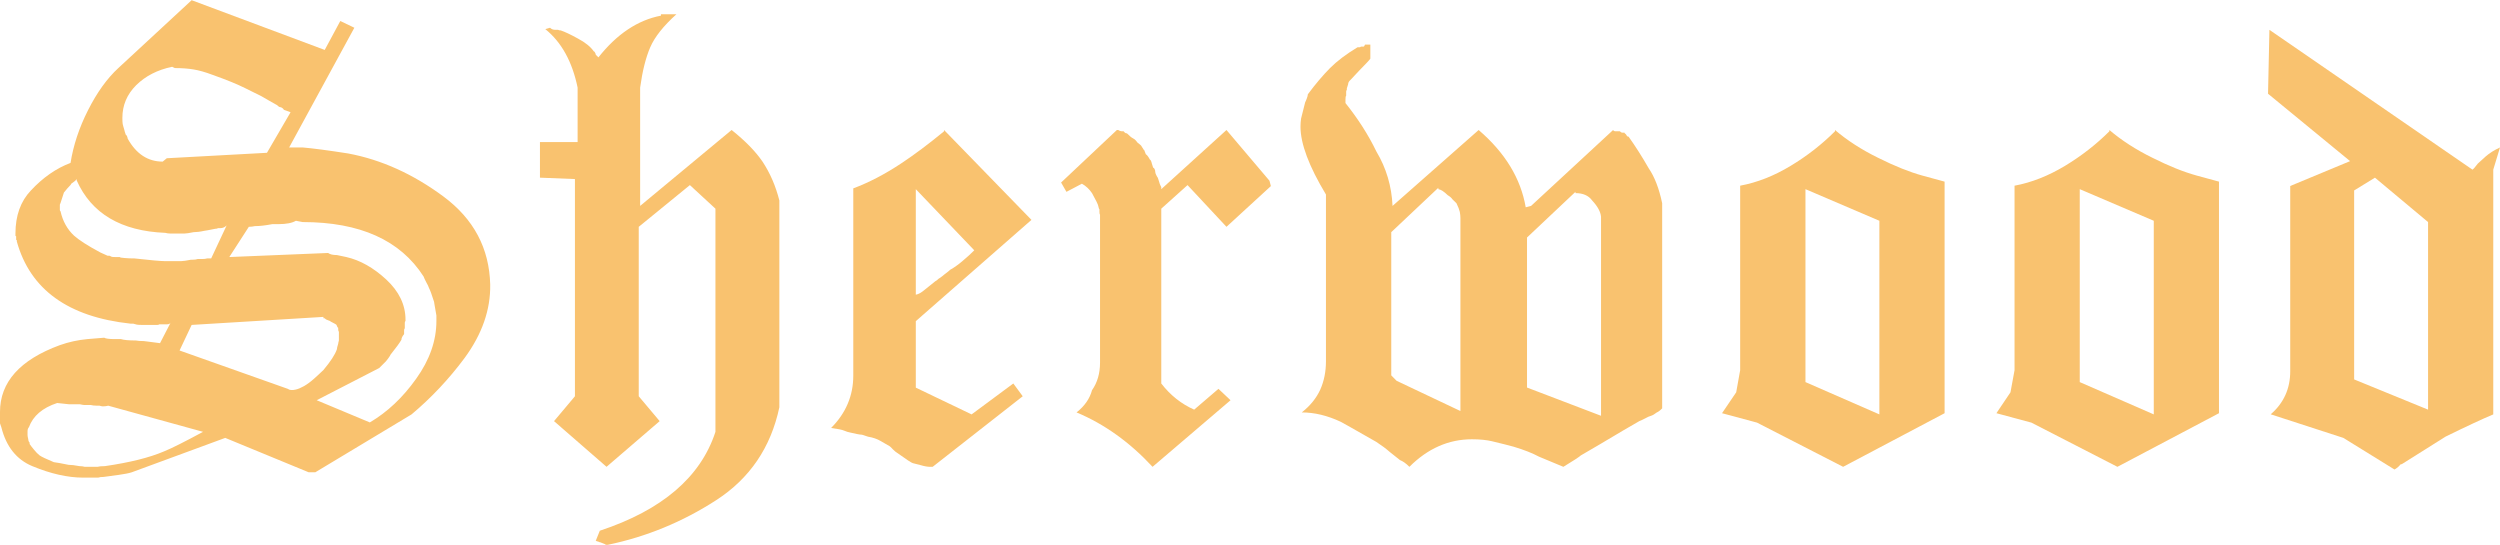
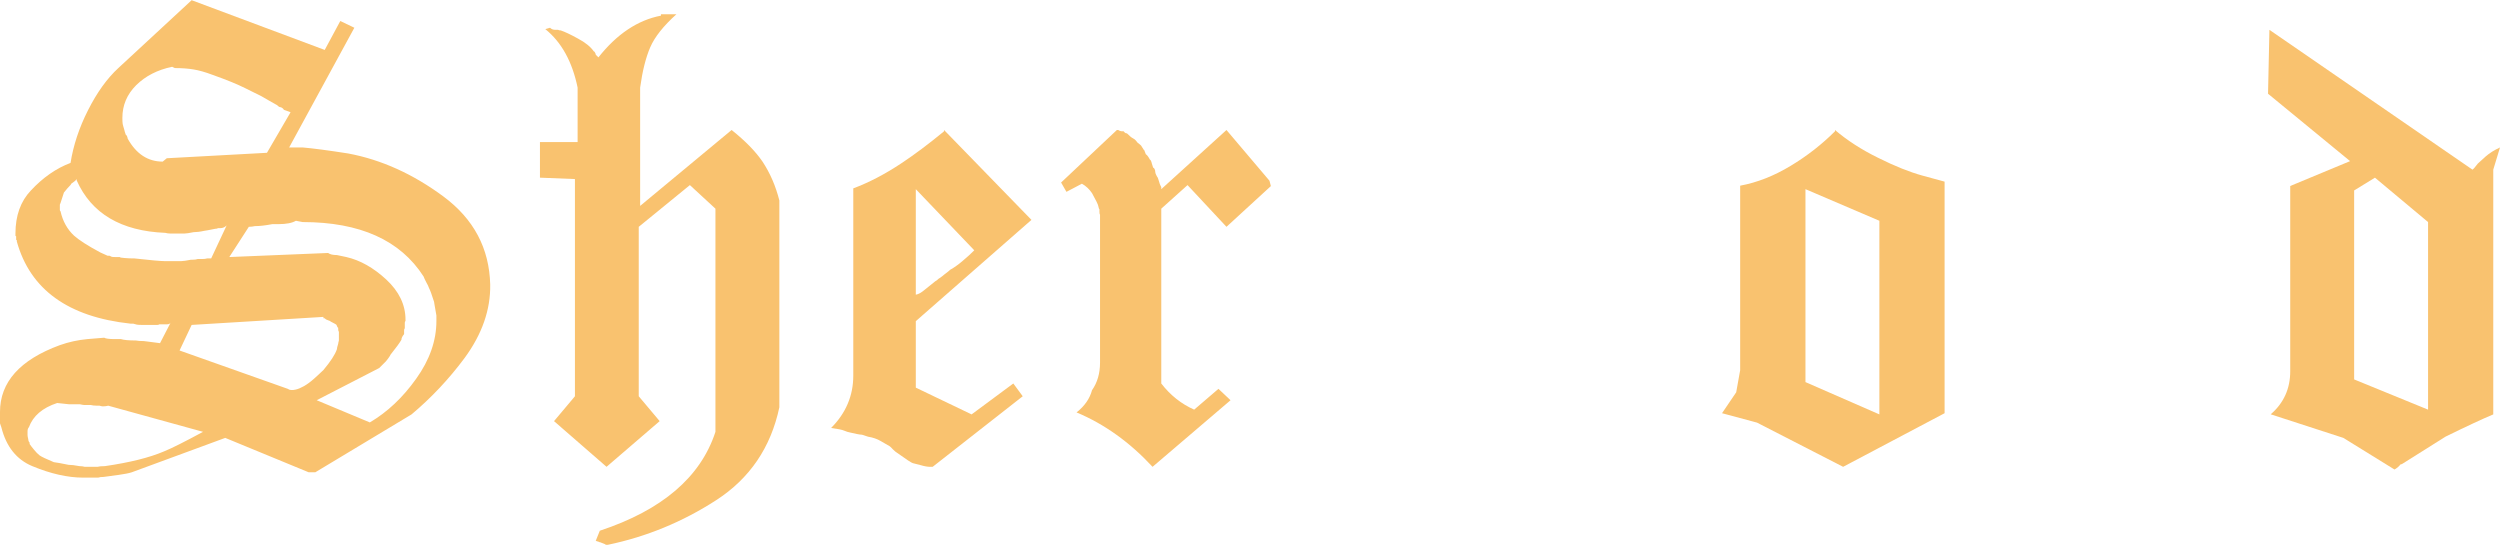
<svg xmlns="http://www.w3.org/2000/svg" xml:space="preserve" width="500px" height="109px" version="1.1" style="shape-rendering:geometricPrecision; text-rendering:geometricPrecision; image-rendering:optimizeQuality; fill-rule:evenodd; clip-rule:evenodd" viewBox="0 0 252.29 54.96">
  <defs>
    <style type="text/css">
   
    .fil0 {fill:#F9C26F;fill-rule:nonzero}
   
  </style>
  </defs>
  <g id="Layer_x0020_1">
    <path class="fil0" d="M19.34 0l13.43 5.02 1.57 -2.92 1.42 0.68 -6.58 12.08 1.36 0c1.04,0.09 2.57,0.29 4.61,0.61 3.35,0.63 6.55,2.08 9.6,4.34 3.06,2.27 4.63,5.23 4.72,8.89 0.04,2.54 -0.82,5 -2.58,7.4 -1.58,2.13 -3.37,4.03 -5.36,5.7l-9.71 5.84 -0.67 0 -8.42 -3.47 -9.43 3.47c-0.27,0.09 -0.72,0.18 -1.36,0.27l-1.49 0.2c-0.23,0 -0.41,0.02 -0.54,0.07l-0.55 0c-0.27,0 -0.43,0 -0.47,0l-0.48 0c-1.58,0 -3.3,-0.39 -5.15,-1.16 -1.59,-0.66 -2.63,-1.97 -3.12,-3.91 -0.05,-0.13 -0.09,-0.27 -0.14,-0.41l0 -1.14c0,-3.02 2.01,-5.27 6.04,-6.75 0.9,-0.32 1.83,-0.52 2.78,-0.61l1.7 -0.14c0.13,0.09 0.5,0.14 1.08,0.14l0.61 0c0.28,0.09 0.77,0.14 1.5,0.14 0.18,0.04 0.45,0.06 0.81,0.06l1.63 0.21 1.09 -2.11c-0.05,0.14 -0.19,0.21 -0.41,0.21l-0.75 0c-0.04,0.04 -0.11,0.06 -0.2,0.06l-1.56 0c-0.23,0 -0.4,-0.01 -0.51,-0.03 -0.11,-0.02 -0.24,-0.06 -0.37,-0.1 -0.14,0 -0.23,0 -0.28,0 -6.28,-0.68 -10.11,-3.44 -11.46,-8.28l0 -0.14c-0.05,0 -0.07,-0.02 -0.07,-0.06l0 -0.34c-0.05,0 -0.07,-0.02 -0.07,-0.07l0 -0.2c0,-1.81 0.52,-3.26 1.56,-4.35 1.22,-1.31 2.56,-2.24 4,-2.78 0.28,-1.76 0.86,-3.54 1.77,-5.33 0.9,-1.78 1.92,-3.2 3.05,-4.24l7.4 -6.85zm-13.57 40.65c-1.49,0.49 -2.44,1.31 -2.85,2.44 -0.09,0.09 -0.14,0.23 -0.14,0.41l0 0.4c0,0.05 0.02,0.18 0.07,0.41 0,0.05 0.01,0.1 0.03,0.17 0.03,0.07 0.06,0.12 0.11,0.17 0,0.04 0,0.09 0,0.14 0.09,0.13 0.23,0.32 0.44,0.57 0.2,0.25 0.39,0.44 0.57,0.58 0.18,0.13 0.66,0.36 1.43,0.68 0.32,0.04 0.81,0.13 1.49,0.27 0.27,0 0.63,0.04 1.09,0.13 0.22,0 0.4,0.03 0.54,0.07l1.29 0c0.13,-0.04 0.38,-0.07 0.75,-0.07 2.48,-0.36 4.47,-0.85 5.97,-1.49 0.77,-0.31 2.08,-0.97 3.93,-1.97l-9.57 -2.64c-0.13,0.04 -0.31,0.07 -0.54,0.07 -0.09,0 -0.2,-0.03 -0.34,-0.07 -0.13,0 -0.22,0 -0.27,0 -0.27,0 -0.47,-0.03 -0.61,-0.07l-0.68 0c-0.04,0 -0.18,-0.02 -0.41,-0.07l-1.08 0 -1.22 -0.13zm24.09 -18.39c-0.37,0.22 -0.95,0.34 -1.77,0.34l-0.61 0c-0.68,0.13 -1.26,0.2 -1.76,0.2 -0.18,0.04 -0.39,0.07 -0.61,0.07l-1.97 3.05 9.97 -0.41c0.19,0.14 0.48,0.21 0.89,0.21 0,0 0.31,0.07 0.95,0.2 1.4,0.32 2.74,1.08 4.03,2.27 1.29,1.2 1.94,2.55 1.94,4.04l0 0.14c-0.05,0.04 -0.07,0.11 -0.07,0.2l0 0.54c-0.05,0.05 -0.07,0.12 -0.07,0.21l0 0.34c0,0.04 -0.02,0.09 -0.07,0.13 -0.04,0.05 -0.09,0.12 -0.13,0.21 -0.05,0.09 -0.07,0.18 -0.07,0.27 -0.18,0.31 -0.54,0.81 -1.09,1.49 -0.04,0.09 -0.12,0.22 -0.23,0.37 -0.12,0.16 -0.19,0.26 -0.24,0.31 -0.05,0.04 -0.27,0.27 -0.68,0.68l-6.31 3.25 5.36 2.24c1.77,-1.04 3.33,-2.51 4.68,-4.41 1.36,-1.9 2.04,-3.84 2.04,-5.83l0 -0.55c-0.05,-0.27 -0.11,-0.65 -0.2,-1.15 0,-0.13 -0.05,-0.32 -0.14,-0.54 -0.14,-0.45 -0.27,-0.82 -0.41,-1.09 -0.04,-0.13 -0.13,-0.33 -0.27,-0.57 -0.13,-0.25 -0.23,-0.45 -0.27,-0.58 -2.35,-3.67 -6.42,-5.5 -12.21,-5.5l-0.68 -0.13zm2.78 9.7l-13.3 0.81 -1.22 2.58 10.92 3.87c0.18,0.14 0.45,0.16 0.82,0.07 0.22,-0.05 0.49,-0.16 0.81,-0.34 0.32,-0.18 0.66,-0.43 1.02,-0.75 0.09,-0.09 0.24,-0.22 0.44,-0.4 0.2,-0.19 0.37,-0.34 0.51,-0.48 0.72,-0.86 1.18,-1.56 1.36,-2.1 0,-0.09 0.04,-0.27 0.13,-0.55 0,-0.04 0.02,-0.15 0.07,-0.33l0 -0.89c-0.05,-0.04 -0.07,-0.13 -0.07,-0.27l0 -0.13c-0.04,0 -0.08,-0.04 -0.1,-0.11 -0.02,-0.06 -0.05,-0.12 -0.07,-0.17 -0.02,-0.04 -0.21,-0.15 -0.57,-0.33 -0.05,-0.05 -0.14,-0.1 -0.28,-0.14 -0.13,-0.05 -0.21,-0.08 -0.23,-0.1 -0.03,-0.02 -0.06,-0.06 -0.11,-0.1l-0.13 0 0 -0.14zm-24.9 -13.91c-0.09,0.14 -0.28,0.29 -0.55,0.47 0,0.05 -0.13,0.21 -0.4,0.48 0,0 -0.05,0.06 -0.14,0.17 -0.09,0.11 -0.16,0.19 -0.2,0.24 -0.23,0.68 -0.34,1.03 -0.34,1.05 0,0.02 -0.03,0.08 -0.07,0.17l0 0.54c0,0.05 0.02,0.09 0.07,0.14 0.22,0.99 0.68,1.81 1.35,2.44 0.5,0.45 1.38,1.02 2.65,1.7 0.18,0.09 0.43,0.2 0.75,0.34 0.09,0 0.16,0 0.2,0 0.09,0.04 0.16,0.07 0.2,0.1 0.05,0.02 0.16,0.03 0.34,0.03l0.48 0c0.04,0.05 0.21,0.08 0.51,0.1 0.29,0.03 0.62,0.04 0.98,0.04 1.63,0.18 2.63,0.27 2.99,0.27l1.76 0c0.18,0 0.5,-0.05 0.95,-0.14l0.14 0c0.22,0 0.4,-0.02 0.54,-0.07l0.47 0c0.19,0 0.34,-0.02 0.48,-0.06l0.41 0 1.56 -3.33c-0.18,0.18 -0.39,0.27 -0.61,0.27l-0.27 0c-0.05,0.05 -0.14,0.07 -0.28,0.07 -0.67,0.14 -1.04,0.2 -1.08,0.2 -0.45,0.1 -0.82,0.14 -1.09,0.14 -0.45,0.09 -0.77,0.14 -0.95,0.14l-1.35 0c-0.23,0 -0.41,-0.03 -0.55,-0.07 -4.48,-0.18 -7.46,-1.95 -8.95,-5.29l0 -0.14zm9.63 -11.33c-1.49,0.31 -2.7,0.94 -3.63,1.86 -0.93,0.93 -1.39,2.03 -1.39,3.29 0,0.28 0.01,0.48 0.03,0.62 0.03,0.13 0.08,0.33 0.17,0.61 0,0.04 0.05,0.2 0.14,0.47 0.09,0.05 0.16,0.18 0.2,0.41 0.86,1.54 2.04,2.31 3.53,2.31l0.41 -0.34 10.11 -0.55 2.37 -4.07c0.09,0 -0.13,-0.09 -0.67,-0.27 0,-0.04 -0.05,-0.1 -0.14,-0.17 -0.09,-0.07 -0.17,-0.1 -0.24,-0.1 -0.07,0 -0.17,-0.07 -0.3,-0.2 -0.5,-0.28 -1.02,-0.57 -1.56,-0.89l-1.63 -0.81c-0.82,-0.41 -1.92,-0.86 -3.33,-1.36 -0.72,-0.27 -1.35,-0.45 -1.9,-0.54 -0.54,-0.09 -1.17,-0.14 -1.9,-0.14l-0.27 -0.13z" />
    <path id="1" class="fil0" d="M66.7 1.42l1.56 0c-1.31,1.18 -2.19,2.29 -2.64,3.33 -0.45,1.04 -0.79,2.4 -1.02,4.07l0 11.94 9.23 -7.66c1.36,1.08 2.4,2.14 3.12,3.19 0.77,1.16 1.33,2.47 1.7,3.92l0 20.87c-0.86,4.06 -2.99,7.19 -6.38,9.38 -3.39,2.19 -7.04,3.69 -10.93,4.5l-0.2 0c-0.05,-0.04 -0.1,-0.08 -0.17,-0.1 -0.07,-0.02 -0.22,-0.08 -0.44,-0.17l-0.07 0c-0.04,-0.04 -0.09,-0.07 -0.14,-0.07l-0.06 0c-0.05,-0.04 -0.09,-0.06 -0.14,-0.06l0.41 -1.02c6.29,-2.08 10.18,-5.41 11.67,-9.98l0 -22.52 -2.58 -2.38 -5.16 4.21 0 17.1 2.11 2.51 -5.36 4.61 -5.3 -4.61 2.11 -2.51 0 -21.92 -3.53 -0.14 0 -3.59 3.8 0 0 -5.5c-0.54,-2.62 -1.63,-4.59 -3.26,-5.9l0.48 -0.14c0.13,0.14 0.31,0.21 0.54,0.21l0.27 0c0.05,0.04 0.14,0.06 0.27,0.06 0.41,0.14 0.99,0.41 1.73,0.82 0.75,0.4 1.28,0.83 1.6,1.29 0.04,0 0.09,0.04 0.13,0.13 0.05,0.09 0.07,0.16 0.07,0.21l0.27 0.27c1.86,-2.35 3.96,-3.76 6.31,-4.21l0 -0.14z" />
    <path id="2" class="fil0" d="M95.27 13.1l8.82 9.07 -11.67 10.22 0 6.71 5.63 2.7 4.21 -3.12 0.95 1.29 -9.09 7.12 -0.27 0c-0.23,0 -0.55,-0.05 -0.95,-0.17 -0.41,-0.11 -0.67,-0.18 -0.78,-0.2 -0.12,-0.02 -0.65,-0.37 -1.6,-1.05 -0.09,-0.05 -0.23,-0.16 -0.41,-0.34 -0.04,-0.05 -0.11,-0.11 -0.2,-0.21 -0.09,-0.09 -0.2,-0.17 -0.34,-0.23 -0.13,-0.07 -0.37,-0.21 -0.71,-0.41 -0.34,-0.2 -0.76,-0.35 -1.26,-0.43l-0.61 -0.2c-0.13,0 -0.3,-0.03 -0.51,-0.07 -0.2,-0.05 -0.41,-0.09 -0.64,-0.14 -0.23,-0.04 -0.44,-0.11 -0.65,-0.2 -0.2,-0.09 -0.64,-0.18 -1.32,-0.27 1.49,-1.49 2.24,-3.26 2.24,-5.28l0 -18.9c1.58,-0.59 3.19,-1.43 4.82,-2.51 1.36,-0.9 2.8,-1.98 4.34,-3.25l0 -0.13zm-2.85 5.97l0 10.65c0.27,-0.04 0.59,-0.23 0.95,-0.54l1.02 -0.82c0.09,-0.04 0.17,-0.1 0.24,-0.17 0.06,-0.06 0.12,-0.11 0.17,-0.13 0.04,-0.02 0.11,-0.07 0.2,-0.14 0.09,-0.07 0.15,-0.11 0.17,-0.13 0.02,-0.03 0.12,-0.1 0.3,-0.24 0.19,-0.14 0.32,-0.25 0.41,-0.34 0.41,-0.23 0.84,-0.53 1.29,-0.92 0.45,-0.38 0.84,-0.73 1.15,-1.05l-5.9 -6.17z" />
    <path id="3" class="fil0" d="M112.71 13.1l0.14 0c0.13,0.09 0.27,0.13 0.4,0.13 0.05,0 0.09,0 0.14,0 0.04,0.05 0.09,0.09 0.13,0.14 0.05,0.04 0.12,0.07 0.21,0.07 0.27,0.27 0.47,0.44 0.61,0.5 0.13,0.07 0.24,0.15 0.3,0.24 0.07,0.09 0.13,0.16 0.17,0.21 0.05,0.04 0.12,0.1 0.21,0.16 0.09,0.07 0.14,0.13 0.17,0.17 0.02,0.05 0.06,0.12 0.13,0.21 0.07,0.09 0.1,0.16 0.1,0.2 0,-0.13 0.07,0 0.21,0.41 0.13,0.09 0.27,0.27 0.41,0.54 0.09,0.05 0.15,0.18 0.2,0.41 0,0 0.04,0.13 0.13,0.41 0.05,0 0.09,0.04 0.14,0.13 0.05,0.09 0.07,0.18 0.07,0.27 0,0.09 0.03,0.21 0.1,0.34 0.07,0.14 0.11,0.22 0.14,0.24 0.02,0.02 0.06,0.15 0.13,0.37 0.07,0.23 0.11,0.37 0.14,0.41 0.02,0.05 0.05,0.11 0.1,0.2 0,0.05 0,0.12 0,0.21l6.58 -5.97 4.34 5.12 0.14 0.54 -4.48 4.11 -3.93 -4.21 -2.65 2.38 0 17.64c0.9,1.17 2.01,2.06 3.32,2.64l2.45 -2.1 1.22 1.15 -7.87 6.72c-2.31,-2.49 -4.87,-4.32 -7.67,-5.49 0.81,-0.64 1.33,-1.38 1.56,-2.24 0.54,-0.77 0.81,-1.7 0.81,-2.79l0 -14.92c-0.04,-0.05 -0.06,-0.14 -0.06,-0.28l0 -0.27c-0.05,-0.04 -0.08,-0.14 -0.11,-0.3 -0.02,-0.16 -0.23,-0.6 -0.64,-1.33 -0.27,-0.4 -0.61,-0.72 -1.02,-0.95l-1.56 0.82 -0.54 -0.94 5.63 -5.3z" />
-     <path id="4" class="fil0" d="M138.29 4.48l0 1.42c-0.09,0.14 -0.45,0.52 -1.08,1.16 -0.09,0.09 -0.25,0.26 -0.48,0.51 -0.22,0.24 -0.39,0.43 -0.51,0.54 -0.11,0.11 -0.17,0.24 -0.17,0.37 -0.09,0.27 -0.13,0.41 -0.13,0.41 0,0.04 0,0.09 0,0.13 -0.05,0.1 -0.07,0.16 -0.07,0.21l0 0.41c-0.05,0.04 -0.07,0.18 -0.07,0.4l0 0.34c1.27,1.59 2.31,3.21 3.12,4.89 1,1.67 1.54,3.5 1.63,5.49l8.69 -7.66c2.67,2.29 4.25,4.89 4.75,7.8l0.54 -0.14 8.28 -7.66c0.04,0.09 0.13,0.13 0.27,0.13l0.41 0c0.09,0.09 0.18,0.14 0.27,0.14l0.2 0c0,0.04 0.02,0.08 0.07,0.1 0.05,0.02 0.09,0.08 0.14,0.17 0.04,0.09 0.11,0.13 0.2,0.13 0.68,0.95 1.36,2.02 2.03,3.19 0.59,0.86 1.05,2.04 1.36,3.53l0 20.7c-0.22,0.23 -0.41,0.36 -0.54,0.41 -0.23,0.18 -0.42,0.29 -0.58,0.34 -0.16,0.04 -0.36,0.13 -0.61,0.27 -0.25,0.13 -0.44,0.22 -0.58,0.27 -0.95,0.54 -2.26,1.31 -3.93,2.31 -0.77,0.45 -1.43,0.83 -1.97,1.15 -0.13,0.13 -0.72,0.52 -1.76,1.15l-2.45 -1.02c-0.67,-0.36 -1.53,-0.7 -2.57,-1.01 -0.5,-0.14 -1.23,-0.32 -2.18,-0.55 -0.54,-0.13 -1.22,-0.2 -2.03,-0.2 -2.35,0 -4.46,0.93 -6.31,2.78 -0.18,-0.18 -0.35,-0.33 -0.51,-0.44 -0.16,-0.11 -0.31,-0.19 -0.44,-0.24l-1.02 -0.81c-0.36,-0.32 -0.81,-0.66 -1.36,-1.02 -2.21,-1.26 -3.41,-1.94 -3.59,-2.03 -1.36,-0.64 -2.67,-0.95 -3.94,-0.95 0.86,-0.68 1.48,-1.45 1.87,-2.31 0.38,-0.86 0.57,-1.81 0.57,-2.85l0 -16.83c-1.72,-2.85 -2.57,-5.13 -2.57,-6.85 0,-0.27 0.02,-0.55 0.06,-0.82 0,0 0.14,-0.54 0.41,-1.63 0.05,-0.09 0.1,-0.22 0.17,-0.4 0.07,-0.18 0.1,-0.32 0.1,-0.41 0.77,-1.04 1.52,-1.92 2.24,-2.65 0.72,-0.72 1.65,-1.42 2.78,-2.1l0.21 0c0.04,0 0.09,-0.02 0.13,-0.07l0.27 0c0.05,0 0.09,-0.07 0.14,-0.2l0.13 0 0.41 0zm20.7 14.86l-4.89 4.61 0 15.14 7.47 2.85 0 -20.09c-0.05,-0.5 -0.34,-1.04 -0.89,-1.63 -0.36,-0.5 -0.92,-0.75 -1.69,-0.75l0 -0.13zm-13.84 -0.41l-4.75 4.48 0 14.45 0.54 0.55 6.44 3.05 0 -19.47c0,-0.19 -0.02,-0.39 -0.06,-0.62 -0.05,-0.22 -0.16,-0.52 -0.34,-0.88 0,0 -0.14,-0.13 -0.41,-0.4 -0.09,-0.14 -0.25,-0.28 -0.47,-0.41 -0.37,-0.36 -0.68,-0.57 -0.95,-0.61l0 -0.14z" />
    <path id="5" class="fil0" d="M185.18 13.1c1.22,1.04 2.67,1.98 4.34,2.8 1.68,0.84 3.17,1.44 4.48,1.8l2.24 0.61 0 23.37 -10.24 5.41 -8.69 -4.46 -3.53 -0.95 1.43 -2.11 0.4 -2.23 0 -18.62c1.72,-0.32 3.42,-0.99 5.09,-2 1.68,-1.01 3.17,-2.18 4.48,-3.49l0 -0.13zm-2.98 5.97l0 19.47 7.46 3.26 0 -19.54 -7.46 -3.19z" />
-     <path id="6" class="fil0" d="M212.87 13.1c1.22,1.04 2.67,1.98 4.34,2.8 1.67,0.84 3.17,1.44 4.48,1.8l2.24 0.61 0 23.37 -10.25 5.41 -8.68 -4.46 -3.53 -0.95 1.42 -2.11 0.41 -2.23 0 -18.62c1.72,-0.32 3.41,-0.99 5.09,-2 1.67,-1.01 3.17,-2.18 4.48,-3.49l0 -0.13zm-2.99 5.97l0 19.47 7.47 3.26 0 -19.54 -7.47 -3.19z" />
    <path id="7" class="fil0" d="M229.02 2.99l20.49 14.11c0.09,-0.05 0.27,-0.25 0.54,-0.61 0.14,-0.14 0.4,-0.37 0.78,-0.71 0.39,-0.34 0.87,-0.65 1.46,-0.92l-0.68 2.24 0 24.7c-1.08,0.45 -2.69,1.2 -4.81,2.24 -1,0.63 -2.47,1.56 -4.42,2.78 -0.09,0 -0.14,0.02 -0.17,0.07 -0.02,0.04 -0.1,0.12 -0.23,0.24 -0.14,0.11 -0.25,0.19 -0.34,0.23l-5.16 -3.19 -7.33 -2.38c1.31,-1.13 1.97,-2.58 1.97,-4.34l0 -18.7 6.04 -2.51 -8.28 -6.8 0.14 -6.45zm10.65 14.92l-2.1 1.29 0 19.07 7.46 3.05 0 -18.93 -5.36 -4.48z" />
  </g>
</svg>